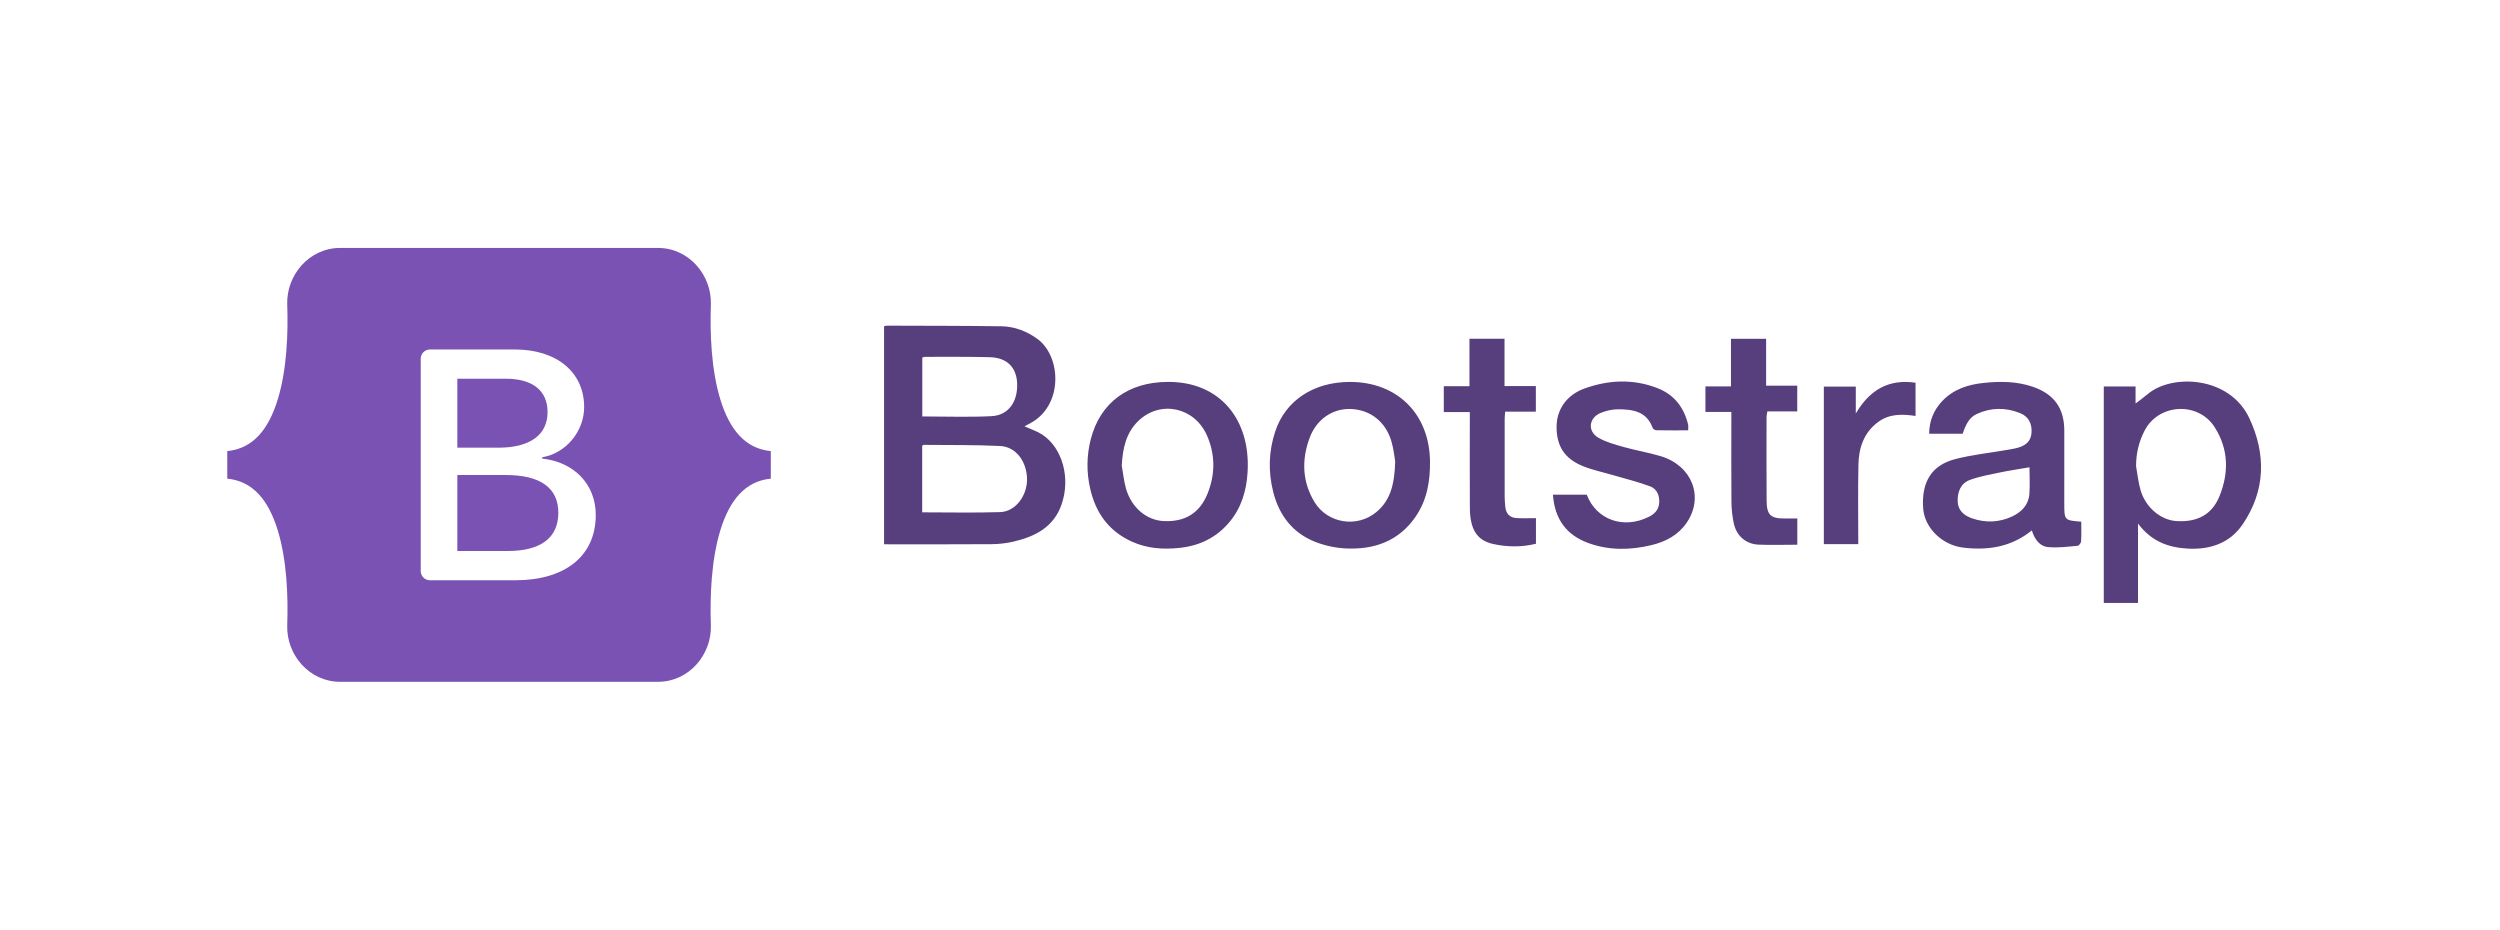
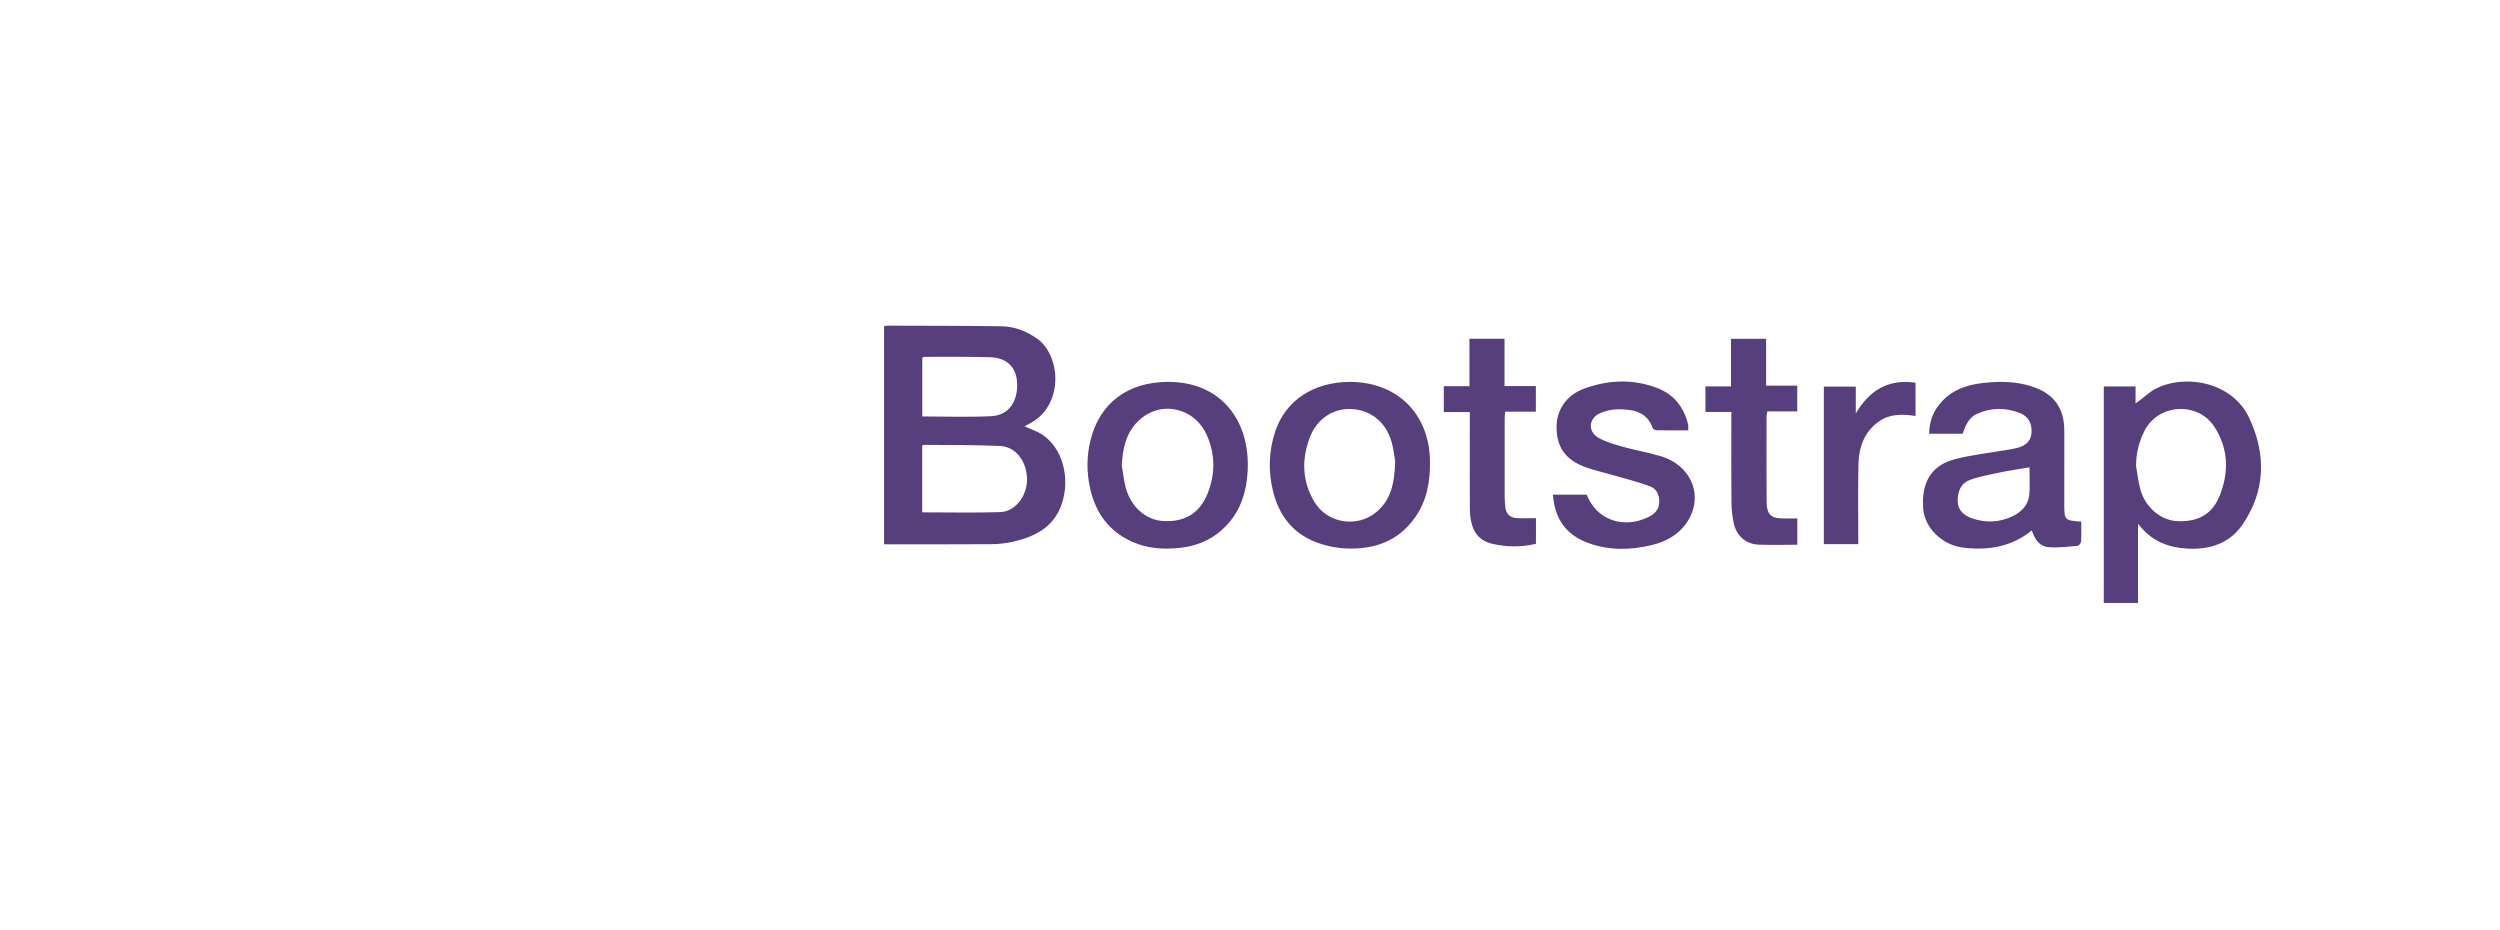
<svg xmlns="http://www.w3.org/2000/svg" width="121" height="45" viewBox="0 0 121 45" fill="none">
  <path d="M42.789 15.787C42.844 15.777 42.889 15.762 42.934 15.762C44.779 15.769 46.624 15.766 48.47 15.792C49.098 15.801 49.676 16.023 50.193 16.39C51.372 17.229 51.481 19.627 49.862 20.486C49.78 20.53 49.698 20.574 49.586 20.634C49.894 20.775 50.196 20.87 50.45 21.038C51.424 21.685 51.82 23.133 51.384 24.404C51.004 25.513 50.101 25.971 49.051 26.214C48.706 26.294 48.344 26.336 47.99 26.338C46.265 26.351 44.54 26.344 42.789 26.344C42.789 22.829 42.789 19.314 42.789 15.787ZM44.634 24.797C45.917 24.797 47.163 24.826 48.407 24.786C49.189 24.761 49.754 23.923 49.706 23.108C49.66 22.305 49.165 21.622 48.401 21.586C47.168 21.528 45.931 21.544 44.697 21.532C44.678 21.532 44.659 21.559 44.634 21.578L44.634 24.797ZM44.639 20.156C45.785 20.156 46.891 20.198 47.992 20.142C48.803 20.101 49.261 19.453 49.23 18.567C49.203 17.782 48.74 17.31 47.906 17.288C46.86 17.261 45.813 17.273 44.767 17.271C44.724 17.271 44.681 17.294 44.639 17.306V20.156ZM101.823 18.706H103.361V19.53C103.533 19.398 103.741 19.252 103.934 19.086C105.113 18.075 107.908 18.199 108.865 20.236C109.688 21.989 109.652 23.752 108.541 25.384C107.925 26.288 106.972 26.611 105.892 26.553C104.954 26.503 104.128 26.208 103.479 25.339V29.183H101.823C101.823 25.688 101.823 22.207 101.823 18.706ZM103.386 22.566C103.455 22.95 103.493 23.343 103.601 23.716C103.839 24.549 104.568 25.165 105.322 25.218C106.331 25.289 107.056 24.916 107.42 24.022C107.884 22.885 107.867 21.739 107.19 20.676C106.391 19.423 104.476 19.528 103.799 20.841C103.52 21.381 103.384 21.95 103.386 22.566ZM100.733 25.25C100.733 25.565 100.745 25.884 100.725 26.201C100.721 26.279 100.622 26.412 100.558 26.417C100.079 26.457 99.592 26.527 99.118 26.478C98.7 26.434 98.47 26.08 98.341 25.671C97.35 26.478 96.213 26.652 95.004 26.503C93.993 26.377 93.155 25.547 93.083 24.625C92.984 23.355 93.472 22.527 94.613 22.226C95.413 22.015 96.246 21.93 97.065 21.788C97.263 21.753 97.464 21.725 97.657 21.672C98.03 21.57 98.299 21.364 98.326 20.94C98.354 20.502 98.185 20.161 97.772 19.995C97.07 19.712 96.354 19.719 95.662 20.043C95.347 20.191 95.159 20.488 94.994 20.992H93.372C93.374 20.374 93.588 19.855 93.999 19.417C94.542 18.84 95.249 18.613 96.01 18.533C96.807 18.45 97.599 18.453 98.374 18.715C99.415 19.066 99.914 19.753 99.912 20.852C99.91 22.02 99.912 23.187 99.911 24.354C99.911 25.183 99.911 25.183 100.733 25.25ZM98.227 22.616C97.716 22.705 97.249 22.773 96.787 22.869C96.302 22.971 95.807 23.058 95.345 23.228C94.891 23.394 94.737 23.818 94.752 24.273C94.766 24.709 95.063 24.953 95.447 25.087C96.104 25.316 96.763 25.288 97.39 24.995C97.839 24.785 98.18 24.441 98.221 23.917C98.254 23.48 98.227 23.038 98.227 22.616ZM56.506 18.485C59.049 18.456 60.54 20.319 60.383 22.857C60.328 23.739 60.092 24.564 59.511 25.261C58.885 26.012 58.08 26.408 57.115 26.515C56.309 26.605 55.526 26.552 54.779 26.213C53.667 25.708 53.032 24.827 52.765 23.653C52.582 22.849 52.59 22.047 52.795 21.251C53.248 19.495 54.6 18.492 56.506 18.485ZM54.293 22.535C54.36 22.908 54.395 23.29 54.499 23.651C54.766 24.572 55.492 25.18 56.323 25.22C57.35 25.27 58.068 24.838 58.45 23.881C58.822 22.948 58.823 21.992 58.414 21.07C57.809 19.703 56.161 19.354 55.099 20.37C54.494 20.949 54.337 21.718 54.293 22.535ZM65.329 18.485C67.622 18.482 69.183 20.027 69.212 22.326C69.224 23.297 69.066 24.222 68.496 25.035C67.681 26.2 66.503 26.607 65.146 26.545C64.646 26.522 64.128 26.411 63.663 26.229C62.569 25.799 61.917 24.954 61.627 23.823C61.373 22.829 61.401 21.842 61.725 20.871C62.221 19.382 63.582 18.488 65.329 18.485ZM67.527 22.329C67.49 22.125 67.454 21.731 67.344 21.359C67.064 20.412 66.326 19.837 65.395 19.796C64.519 19.758 63.731 20.275 63.391 21.18C62.991 22.245 63.021 23.307 63.623 24.3C64.252 25.334 65.676 25.561 66.61 24.789C67.323 24.2 67.497 23.387 67.527 22.329ZM81.707 20.829C81.184 20.829 80.674 20.834 80.165 20.824C80.102 20.823 80.004 20.76 79.985 20.704C79.698 19.908 79.024 19.813 78.327 19.809C78.038 19.808 77.731 19.878 77.463 19.99C76.891 20.23 76.828 20.877 77.364 21.187C77.736 21.402 78.172 21.517 78.592 21.636C79.184 21.803 79.797 21.903 80.386 22.081C81.894 22.537 82.483 24.048 81.639 25.294C81.234 25.892 80.629 26.215 79.935 26.383C78.909 26.63 77.887 26.648 76.884 26.286C75.812 25.899 75.245 25.121 75.162 23.943H76.798C77.264 25.158 78.579 25.631 79.811 25.011C80.096 24.867 80.286 24.663 80.306 24.327C80.326 23.968 80.187 23.659 79.865 23.539C79.29 23.324 78.69 23.177 78.101 23.005C77.612 22.861 77.108 22.758 76.637 22.571C75.728 22.211 75.332 21.592 75.338 20.647C75.343 19.823 75.825 19.117 76.678 18.808C77.854 18.381 79.053 18.328 80.234 18.791C81.032 19.104 81.507 19.72 81.705 20.55C81.723 20.627 81.707 20.712 81.707 20.829ZM72.819 18.685H74.335V19.924H72.85C72.84 20.072 72.826 20.176 72.826 20.279C72.824 21.53 72.824 22.781 72.826 24.031C72.826 24.197 72.84 24.364 72.856 24.53C72.889 24.861 73.072 25.057 73.405 25.075C73.71 25.092 74.017 25.079 74.34 25.079V26.318C73.648 26.489 72.945 26.48 72.264 26.328C71.471 26.152 71.148 25.606 71.141 24.574C71.132 23.168 71.139 21.763 71.139 20.357V19.944H69.88V18.691H71.122V16.396H72.819C72.819 17.147 72.819 17.892 72.819 18.685ZM86.99 26.365C86.338 26.365 85.72 26.386 85.106 26.36C84.509 26.334 84.05 25.939 83.92 25.349C83.846 25.012 83.807 24.669 83.802 24.324C83.789 23.002 83.797 21.68 83.797 20.357V19.939H82.543V18.703H83.779V16.399H85.48V18.665H86.987V19.911H85.54C85.524 20.023 85.501 20.101 85.501 20.178C85.5 21.525 85.495 22.871 85.504 24.217C85.508 24.929 85.695 25.1 86.401 25.095C86.589 25.094 86.778 25.095 86.99 25.095V26.365ZM89.82 18.71V20.014C90.473 18.905 91.377 18.327 92.712 18.524V20.132C92.078 20.037 91.466 20.02 90.924 20.409C90.214 20.92 89.965 21.666 89.948 22.489C89.92 23.762 89.941 25.035 89.941 26.336H88.274V18.71C88.779 18.71 89.273 18.71 89.82 18.71Z" fill="#573E7D" />
-   <path fill-rule="evenodd" clip-rule="evenodd" d="M16.464 12C14.963 12 13.852 13.317 13.902 14.744C13.95 16.116 13.888 17.892 13.441 19.341C12.993 20.794 12.237 21.715 11 21.833V23.167C12.237 23.285 12.993 24.206 13.441 25.659C13.888 27.108 13.95 28.884 13.902 30.256C13.852 31.683 14.963 33 16.464 33H31.845C33.346 33 34.456 31.683 34.406 30.256C34.359 28.884 34.421 27.108 34.867 25.659C35.315 24.206 36.07 23.285 37.307 23.167V21.833C36.07 21.715 35.315 20.794 34.867 19.341C34.421 17.893 34.359 16.116 34.406 14.744C34.456 13.317 33.346 12 31.845 12H16.464ZM28.835 24.927C28.835 26.893 27.372 28.085 24.943 28.085H20.809C20.691 28.085 20.578 28.038 20.494 27.954C20.41 27.87 20.363 27.757 20.363 27.638V17.362C20.363 17.243 20.41 17.13 20.494 17.046C20.578 16.962 20.691 16.915 20.809 16.915H24.92C26.945 16.915 28.273 18.014 28.273 19.702C28.273 20.886 27.38 21.947 26.241 22.132V22.194C27.791 22.364 28.835 23.441 28.835 24.927ZM24.492 18.331H22.135V21.668H24.121C25.655 21.668 26.502 21.048 26.502 19.942C26.501 18.904 25.774 18.331 24.492 18.331ZM22.135 22.991V26.668H24.579C26.177 26.668 27.023 26.026 27.023 24.818C27.023 23.611 26.153 22.991 24.476 22.991L22.135 22.991Z" fill="#7952B3" />
</svg>